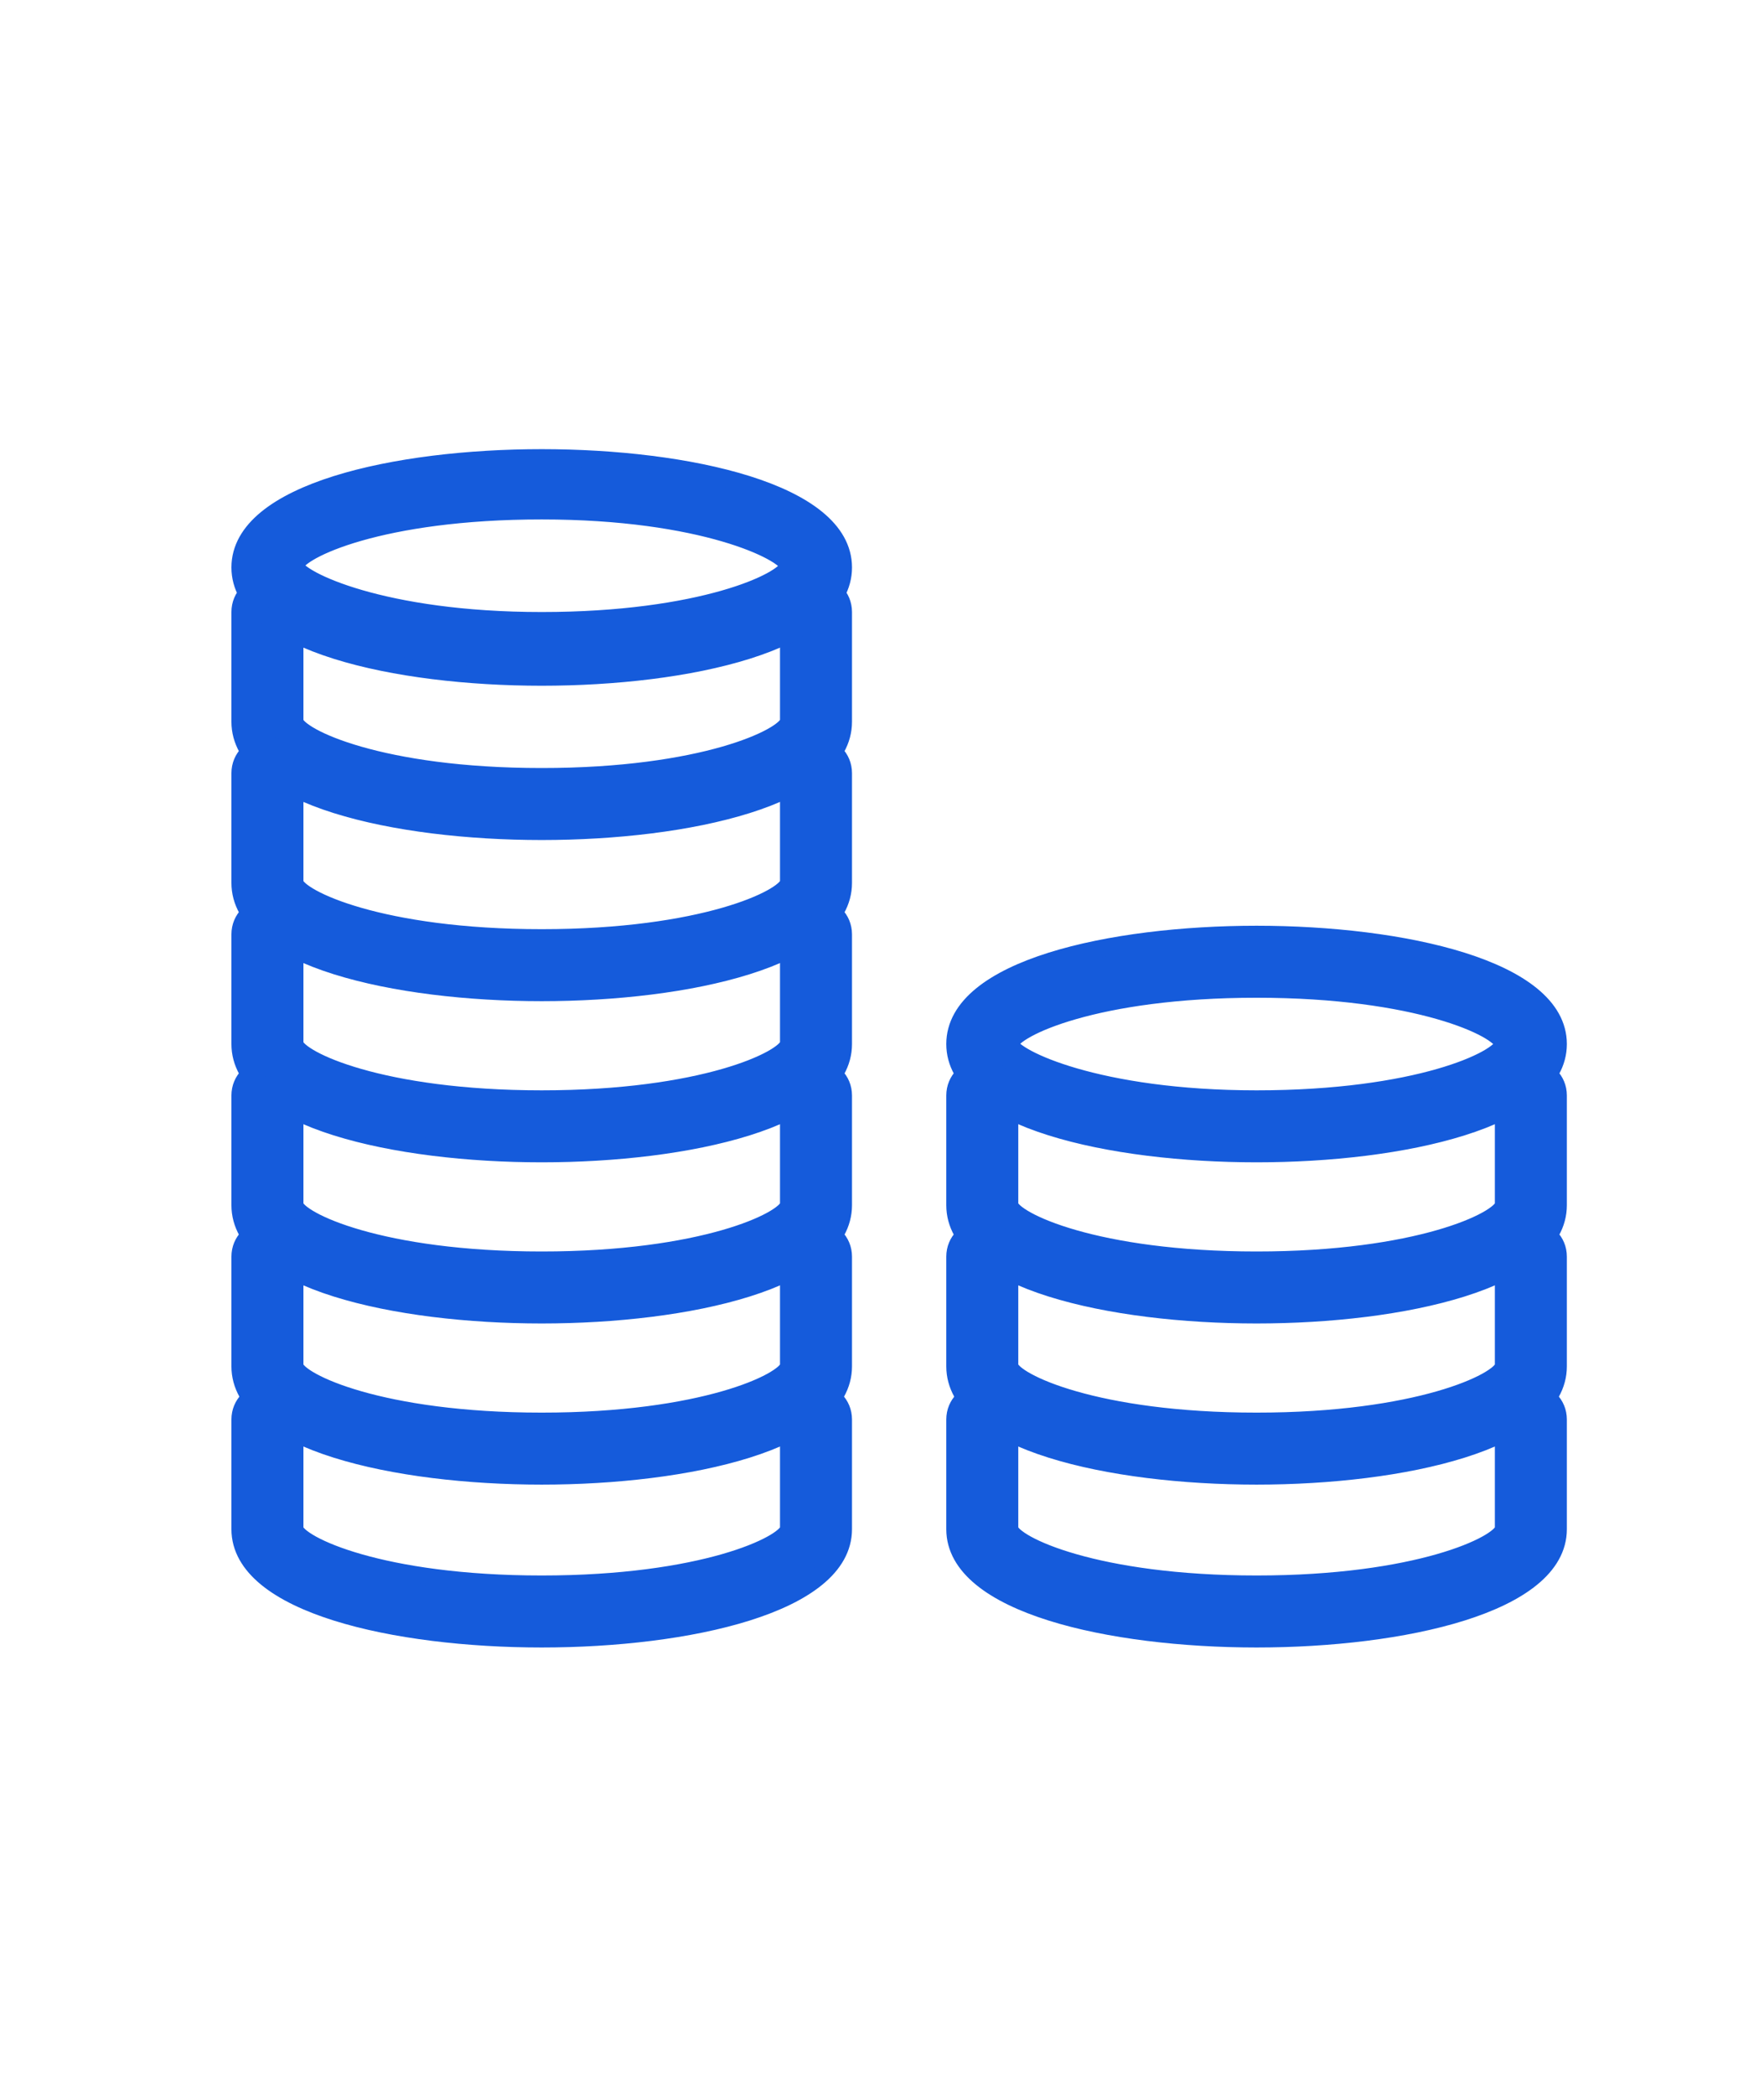
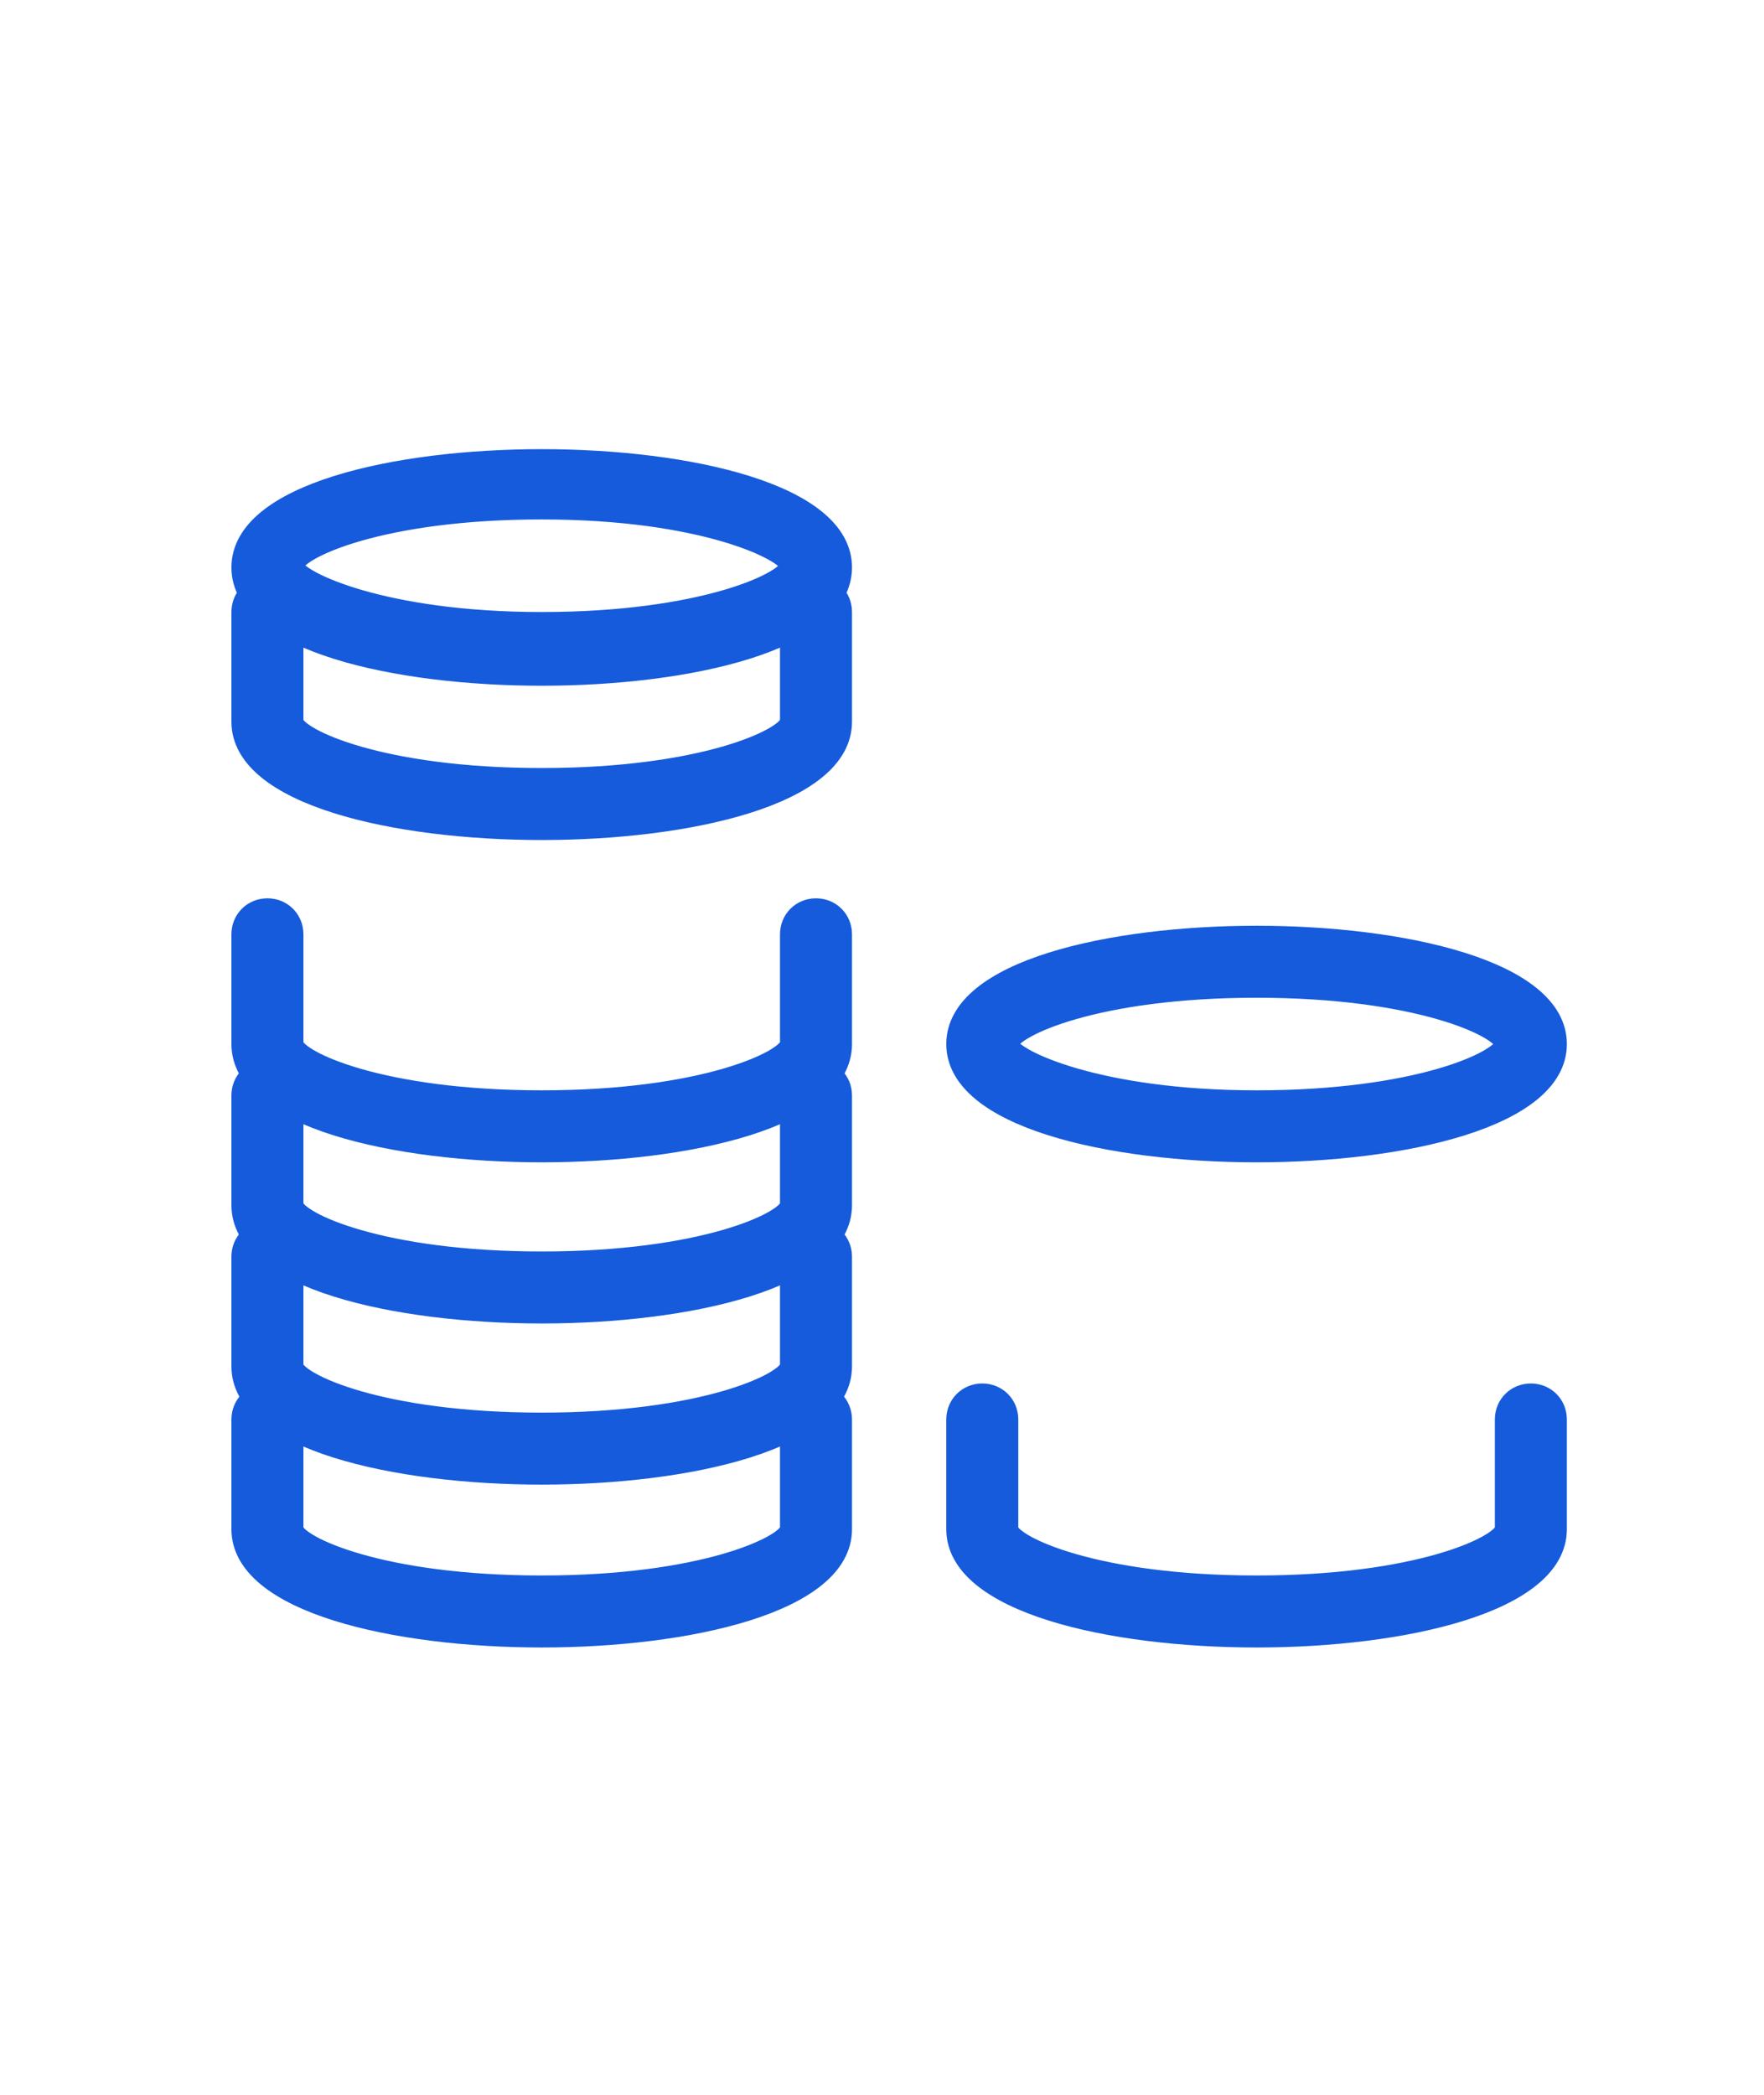
<svg xmlns="http://www.w3.org/2000/svg" version="1.1" id="Layer_1" x="0px" y="0px" viewBox="-1104 -174.2 102.9 122.2" enable-background="new -1104 -174.2 102.9 122.2" xml:space="preserve">
  <g>
    <path fill="#155BDB" stroke="#155BDB" stroke-miterlimit="10" d="M-1030.7-106.9c-8.5,0-17.6-2-17.6-6.4s9.1-6.4,17.6-6.4   c8.5,0,17.6,2,17.6,6.4S-1022.2-106.9-1030.7-106.9z M-1030.7-116.5c-9.4,0-14.2,2.3-14.4,3.2c0.2,0.8,5.1,3.2,14.4,3.2   c9.4,0,14.2-2.3,14.4-3.2C-1016.5-114.2-1021.3-116.5-1030.7-116.5z" />
-     <path fill="#155BDB" stroke="#155BDB" stroke-miterlimit="10" d="M-1030.7-97.5c-8.5,0-17.6-2-17.6-6.4v-6.4c0-0.9,0.7-1.6,1.6-1.6   s1.6,0.7,1.6,1.6v6.4c0.2,0.9,5,3.2,14.4,3.2c9.4,0,14.2-2.3,14.4-3.2l0-6.4c0-0.9,0.7-1.6,1.6-1.6s1.6,0.7,1.6,1.6v6.4   C-1013.1-99.5-1022.2-97.5-1030.7-97.5z" />
-     <path fill="#155BDB" stroke="#155BDB" stroke-miterlimit="10" d="M-1030.7-88.1c-8.5,0-17.6-2-17.6-6.4v-6.4c0-0.9,0.7-1.6,1.6-1.6   s1.6,0.7,1.6,1.6v6.4c0.2,0.9,5,3.2,14.4,3.2c9.4,0,14.2-2.3,14.4-3.2l0-6.4c0-0.9,0.7-1.6,1.6-1.6s1.6,0.7,1.6,1.6v6.4   C-1013.1-90.1-1022.2-88.1-1030.7-88.1z" />
    <path fill="#155BDB" stroke="#155BDB" stroke-miterlimit="10" d="M-1030.7-78.6c-8.5,0-17.6-2-17.6-6.4v-6.4c0-0.9,0.7-1.6,1.6-1.6   s1.6,0.7,1.6,1.6v6.4c0.2,0.9,5,3.2,14.4,3.2c9.4,0,14.2-2.3,14.4-3.2l0-6.4c0-0.9,0.7-1.6,1.6-1.6s1.6,0.7,1.6,1.6v6.4   C-1013.1-80.6-1022.2-78.6-1030.7-78.6z" />
  </g>
  <g>
    <path fill="#155BDB" stroke="#155BDB" stroke-miterlimit="10" d="M-1072.4-125.7c-8.5,0-17.6-2-17.6-6.4v-6.4   c0-0.9,0.7-1.6,1.6-1.6s1.6,0.7,1.6,1.6v6.4c0.2,0.9,5,3.2,14.4,3.2s14.2-2.3,14.4-3.2l0-6.4c0-0.9,0.7-1.6,1.6-1.6   s1.6,0.7,1.6,1.6v6.4C-1054.8-127.7-1063.9-125.7-1072.4-125.7z" />
-     <path fill="#155BDB" stroke="#155BDB" stroke-miterlimit="10" d="M-1072.4-116.3c-8.5,0-17.6-2-17.6-6.4v-6.4   c0-0.9,0.7-1.6,1.6-1.6s1.6,0.7,1.6,1.6v6.4c0.2,0.9,5,3.2,14.4,3.2s14.2-2.3,14.4-3.2l0-6.4c0-0.9,0.7-1.6,1.6-1.6   s1.6,0.7,1.6,1.6v6.4C-1054.8-118.3-1063.9-116.3-1072.4-116.3z" />
    <path fill="#155BDB" stroke="#155BDB" stroke-miterlimit="10" d="M-1072.4-106.9c-8.5,0-17.6-2-17.6-6.4v-6.4   c0-0.9,0.7-1.6,1.6-1.6s1.6,0.7,1.6,1.6v6.4c0.2,0.9,5,3.2,14.4,3.2s14.2-2.3,14.4-3.2l0-6.4c0-0.9,0.7-1.6,1.6-1.6   s1.6,0.7,1.6,1.6v6.4C-1054.8-108.9-1063.9-106.9-1072.4-106.9z" />
    <path fill="#155BDB" stroke="#155BDB" stroke-miterlimit="10" d="M-1072.4-97.5c-8.5,0-17.6-2-17.6-6.4v-6.4c0-0.9,0.7-1.6,1.6-1.6   s1.6,0.7,1.6,1.6v6.4c0.2,0.9,5,3.2,14.4,3.2s14.2-2.3,14.4-3.2l0-6.4c0-0.9,0.7-1.6,1.6-1.6s1.6,0.7,1.6,1.6v6.4   C-1054.8-99.5-1063.9-97.5-1072.4-97.5z" />
    <path fill="#155BDB" stroke="#155BDB" stroke-miterlimit="10" d="M-1072.4-88.1c-8.5,0-17.6-2-17.6-6.4v-6.4c0-0.9,0.7-1.6,1.6-1.6   s1.6,0.7,1.6,1.6v6.4c0.2,0.9,5,3.2,14.4,3.2s14.2-2.3,14.4-3.2l0-6.4c0-0.9,0.7-1.6,1.6-1.6s1.6,0.7,1.6,1.6v6.4   C-1054.8-90.1-1063.9-88.1-1072.4-88.1z" />
    <path fill="#155BDB" stroke="#155BDB" stroke-miterlimit="10" d="M-1072.4-78.6c-8.5,0-17.6-2-17.6-6.4v-6.4c0-0.9,0.7-1.6,1.6-1.6   s1.6,0.7,1.6,1.6v6.4c0.2,0.9,5,3.2,14.4,3.2s14.2-2.3,14.4-3.2l0-6.4c0-0.9,0.7-1.6,1.6-1.6s1.6,0.7,1.6,1.6v6.4   C-1054.8-80.6-1063.9-78.6-1072.4-78.6z" />
    <path fill="#155BDB" stroke="#155BDB" stroke-miterlimit="10" d="M-1072.4-134.7c-8.5,0-17.6-2-17.6-6.4s9.1-6.4,17.6-6.4   s17.6,2,17.6,6.4S-1063.9-134.7-1072.4-134.7z M-1072.4-144.4c-9.4,0-14.2,2.3-14.4,3.2c0.2,0.8,5.1,3.2,14.4,3.2   s14.2-2.3,14.4-3.2C-1058.2-142-1063-144.4-1072.4-144.4z" />
  </g>
</svg>